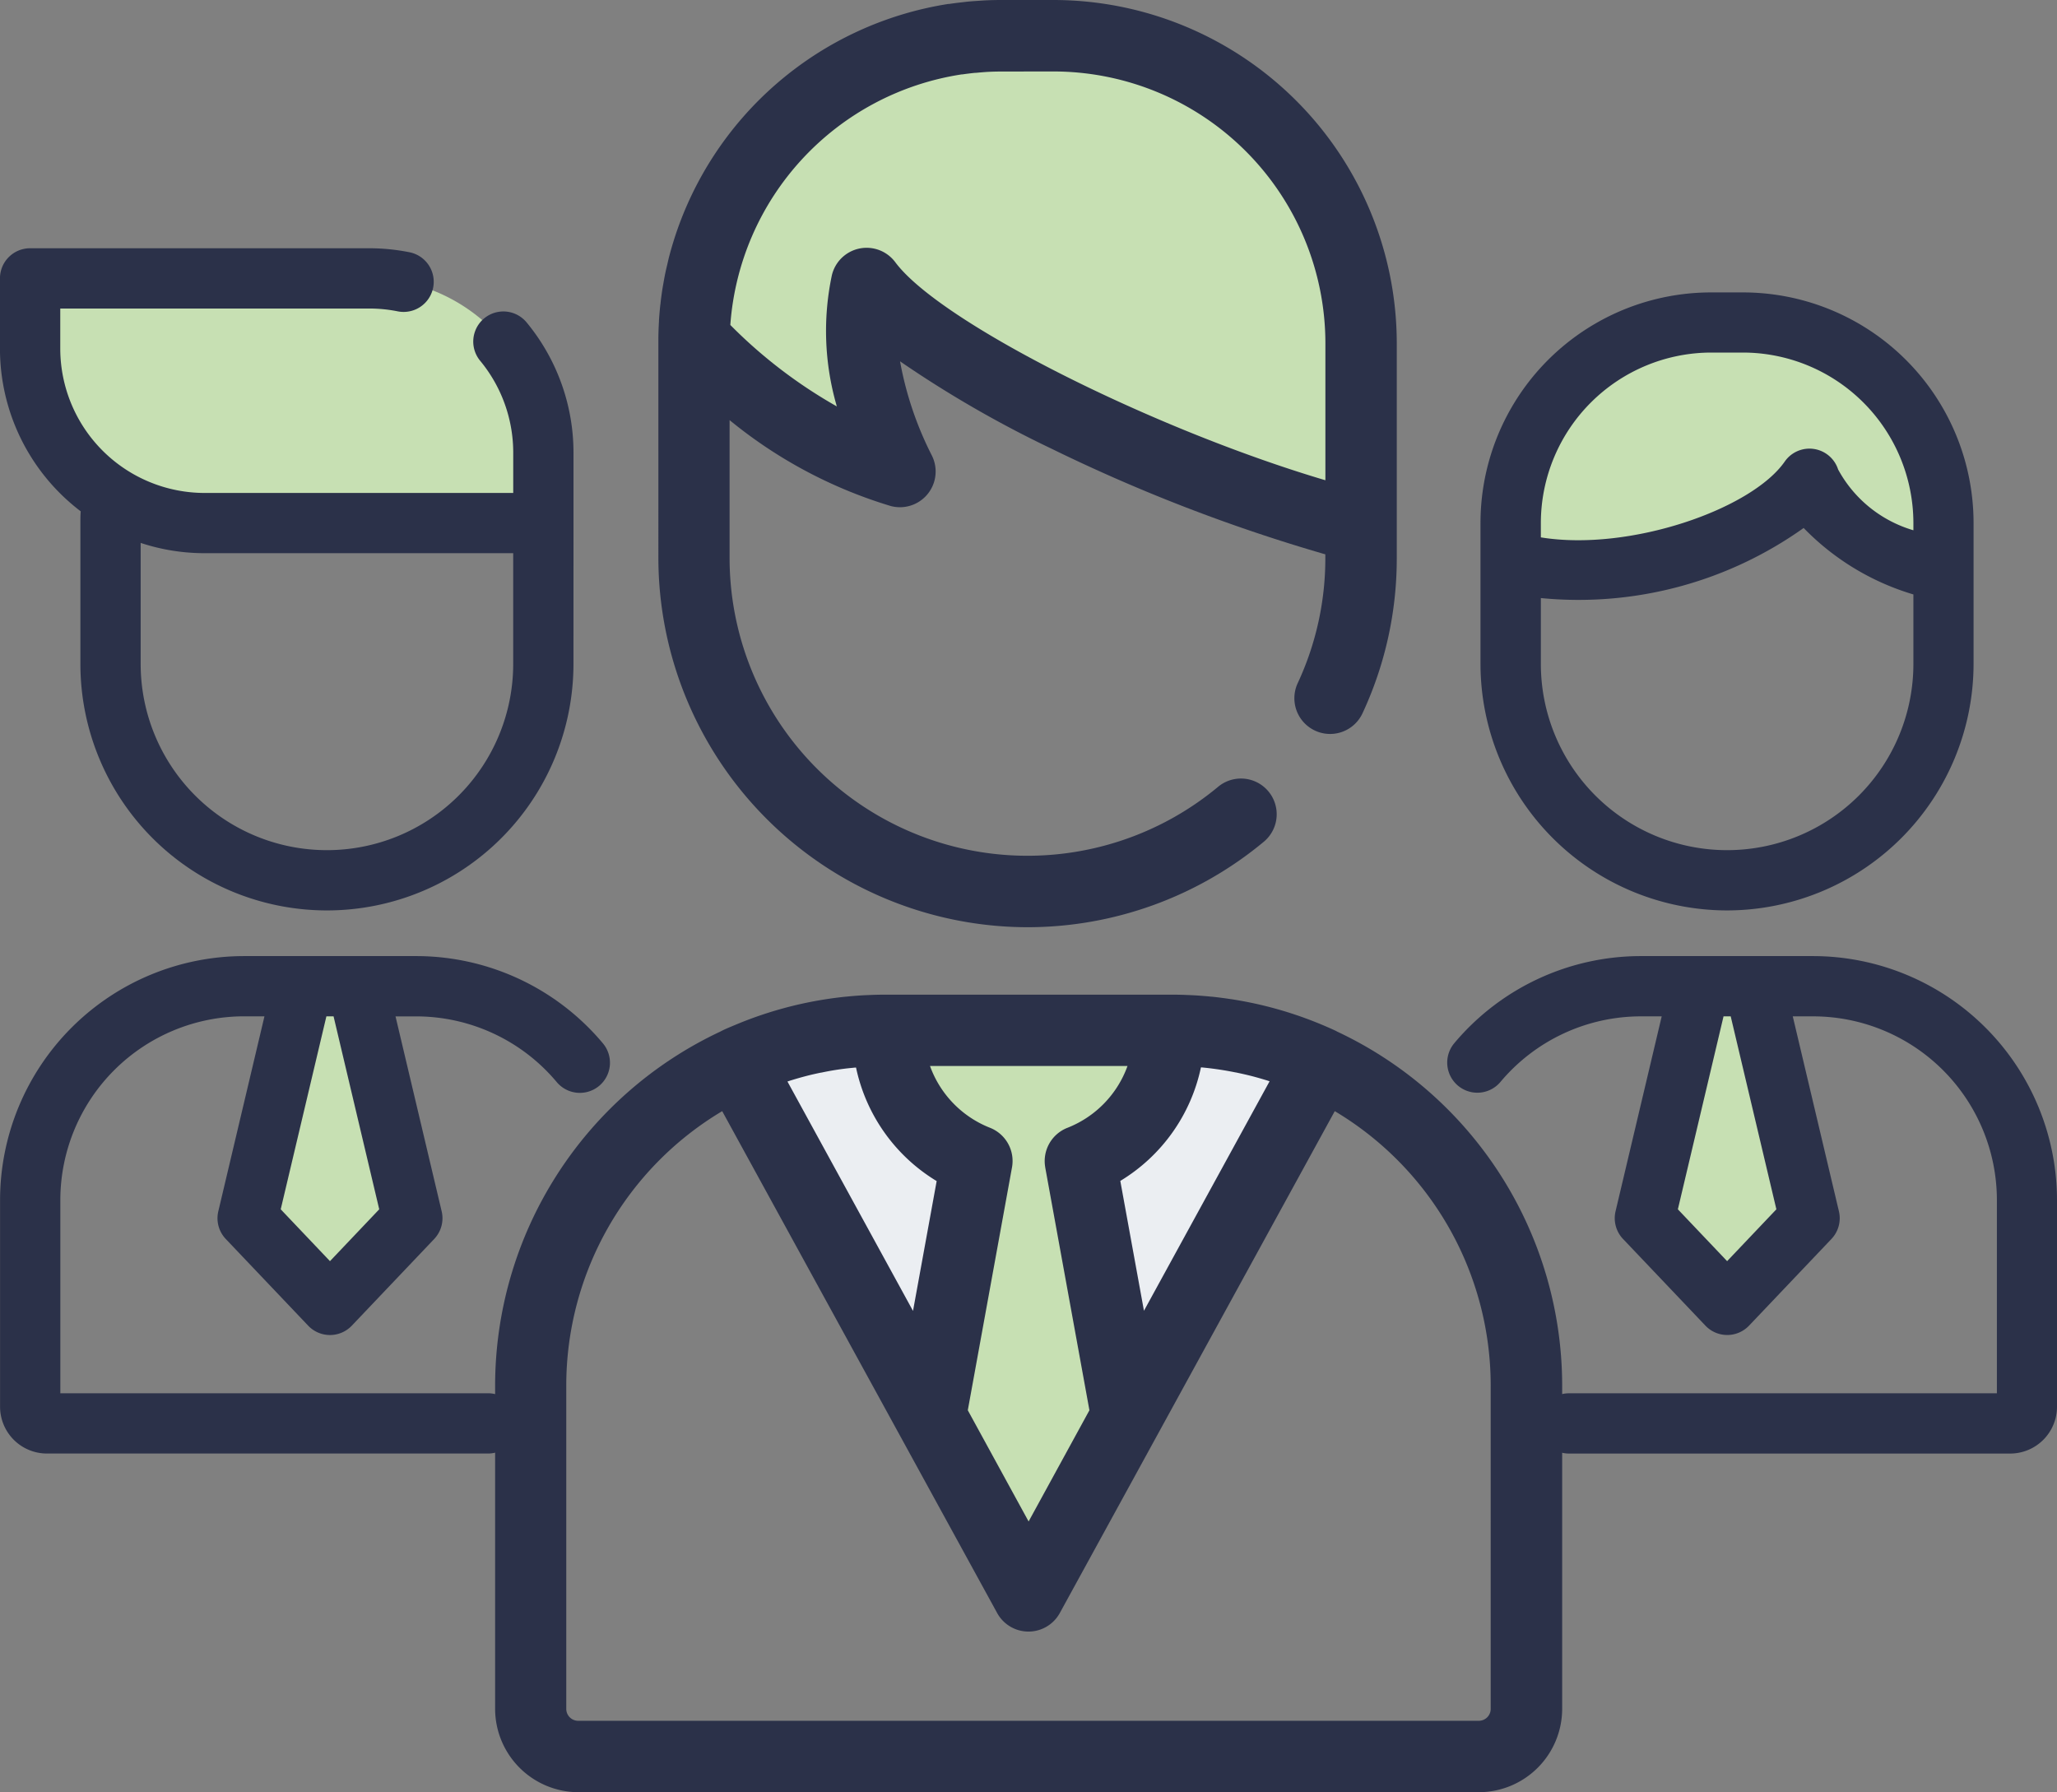
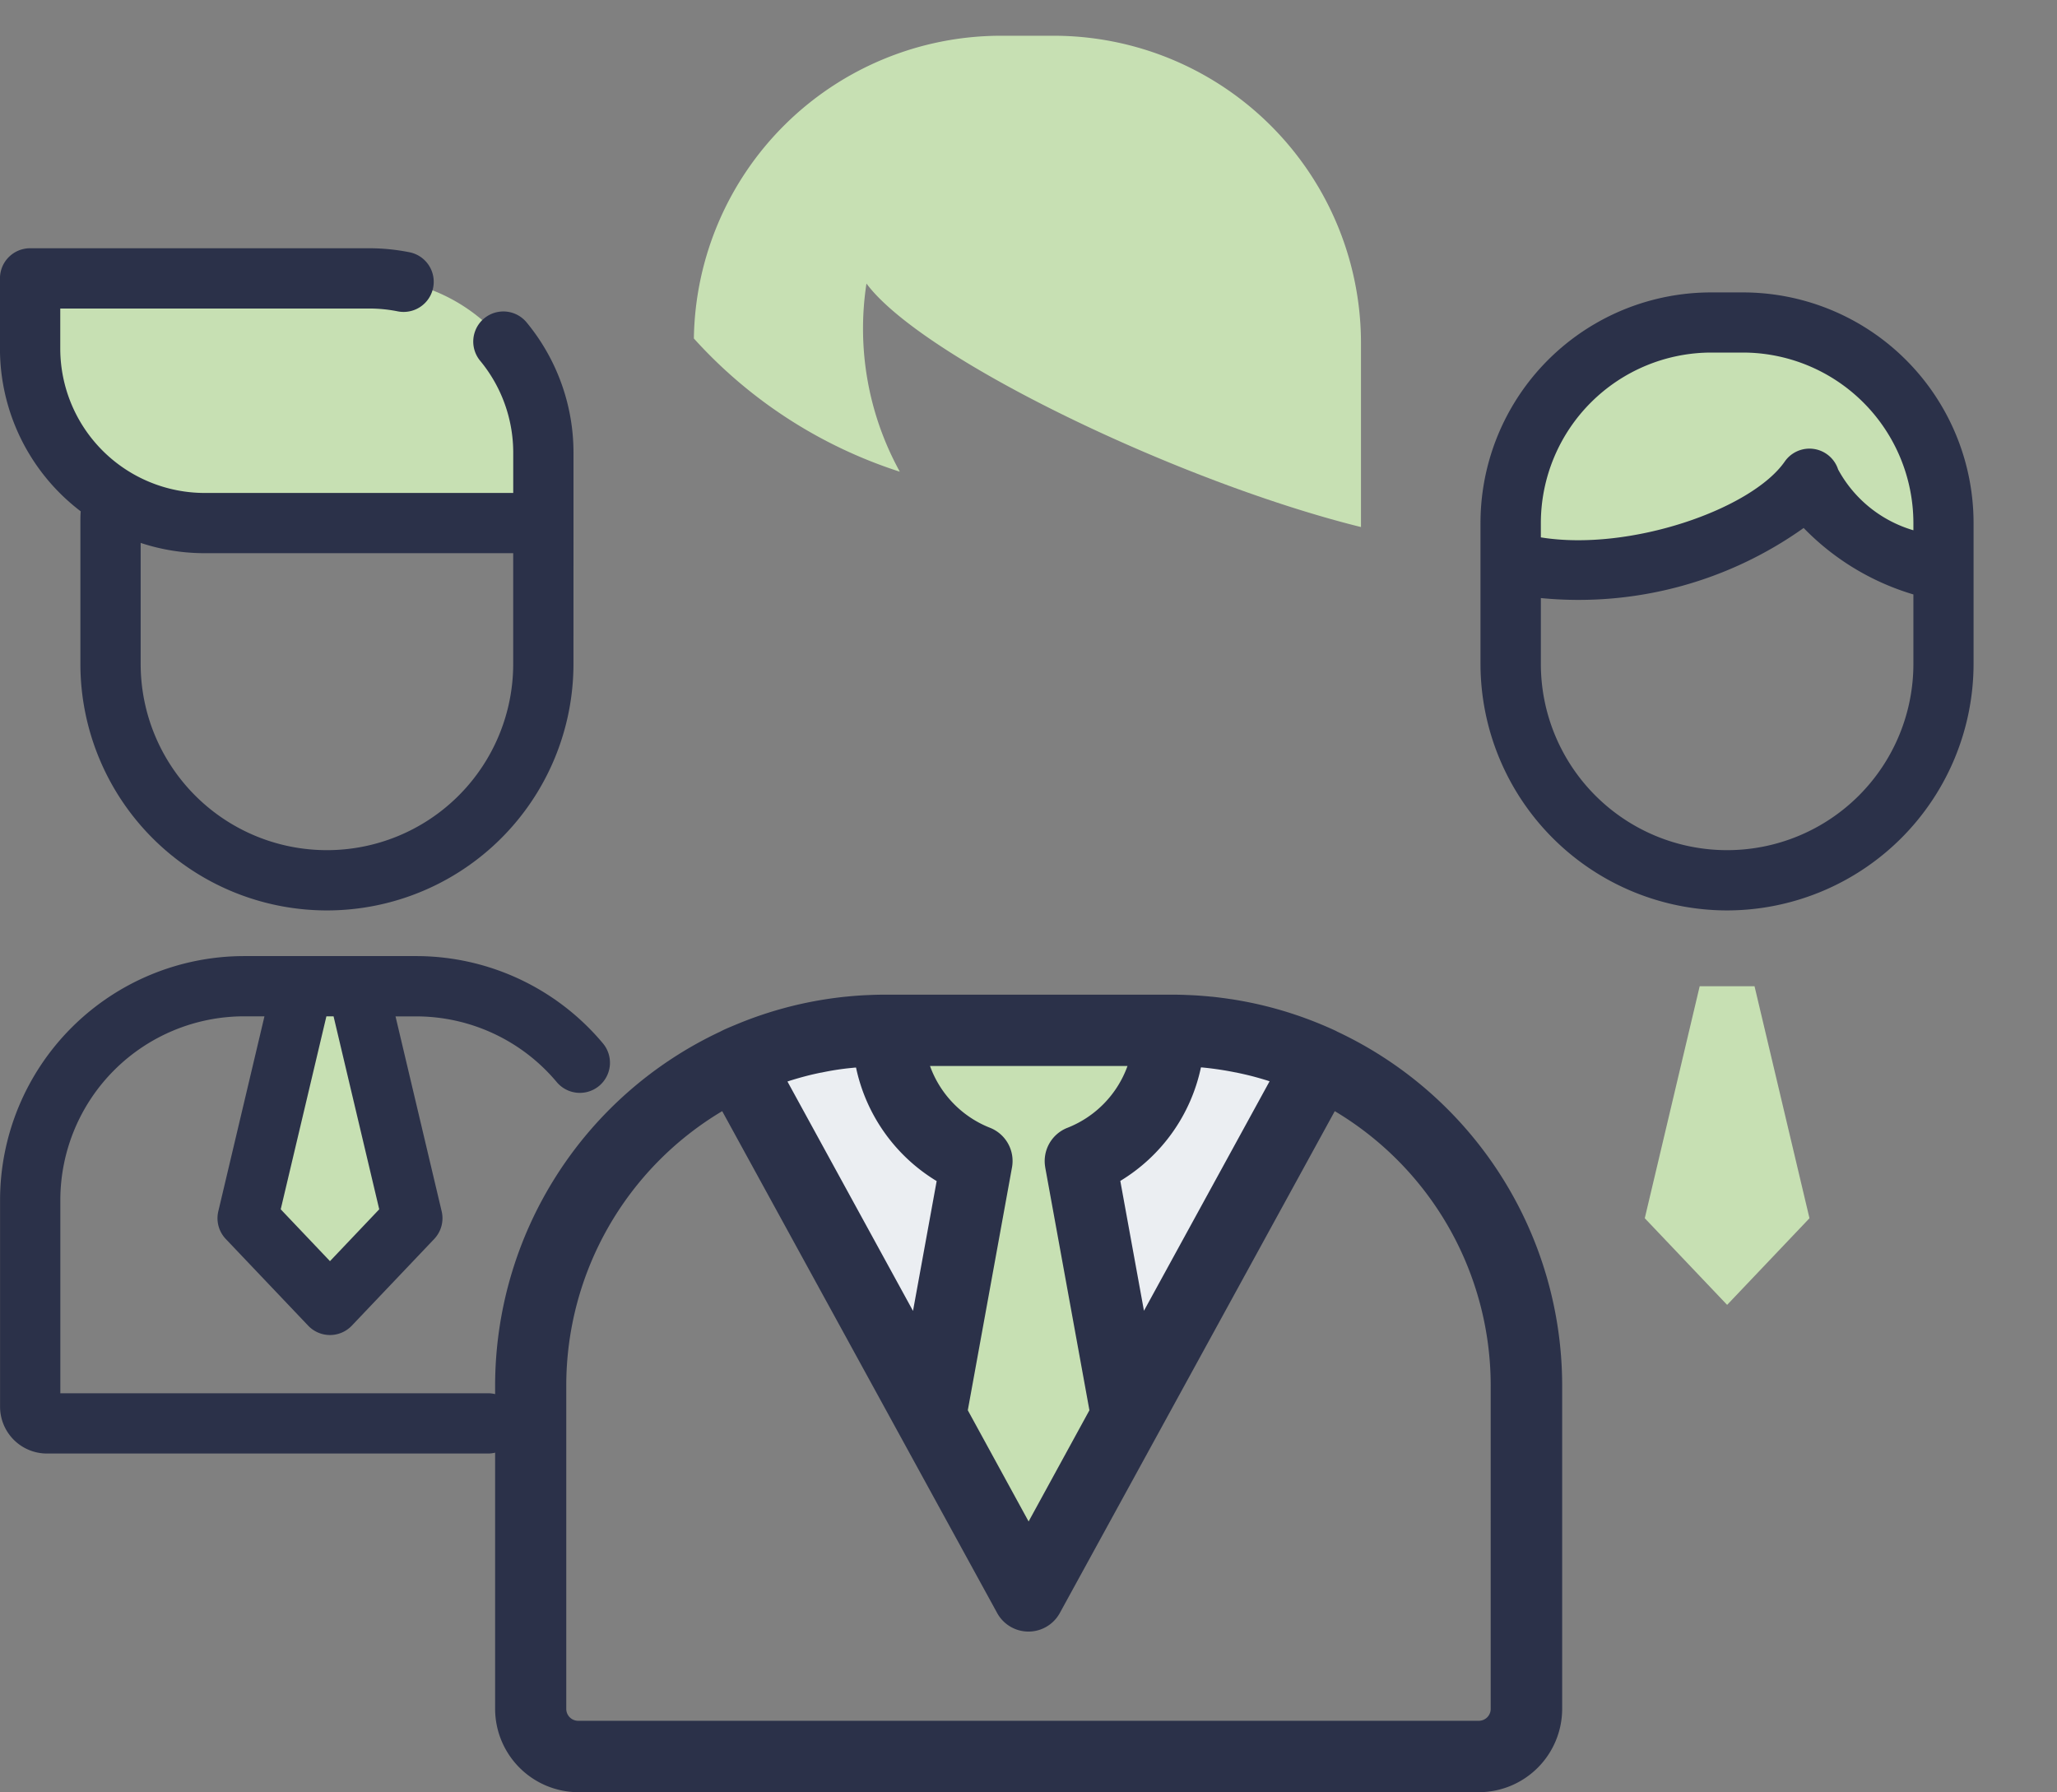
<svg xmlns="http://www.w3.org/2000/svg" width="64.271" height="56" viewBox="0 0 64.271 56">
  <rect x="0" y="0" width="64.271" height="56" fill="#808080" stroke="none" />
  <g id="skill_developer" transform="translate(-152.839 -380.107)">
    <g id="Group_441" data-name="Group 441" transform="translate(197.437 390.182)">
      <g id="Group_439" data-name="Group 439">
        <path id="Path_641" data-name="Path 641" d="M383.274,113.2h-.986a6.269,6.269,0,0,0-6.269,6.269v1.2c3.121.924,7.973-.624,9.334-2.582.49,1.511,2.555,2.476,4.189,2.916v-1.533A6.269,6.269,0,0,0,383.274,113.2Z" transform="translate(-373.415 -113.195)" fill="#c7e0b3" />
      </g>
      <g id="Group_440" data-name="Group 440" transform="translate(6.793 20.74)">
        <path id="Path_642" data-name="Path 642" d="M412.819,278.423h-1.713l-1.716,7.25,2.573,2.707,2.573-2.707Z" transform="translate(-409.39 -278.423)" fill="#c7e0b3" />
      </g>
    </g>
    <g id="Group_444" data-name="Group 444" transform="translate(153.783 410.922)">
      <g id="Group_443" data-name="Group 443" transform="translate(6.793 0)">
        <path id="Path_645" data-name="Path 645" d="M65.048,278.423H63.335l-1.716,7.25,2.573,2.707,2.573-2.707Z" transform="translate(-61.619 -278.423)" fill="#c7e0b3" />
      </g>
    </g>
    <path id="Path_648" data-name="Path 648" d="M203.846,301.829l9.12-16.647a11.05,11.05,0,0,0-4.659-1.025h-8.922a11.052,11.052,0,0,0-4.659,1.025Z" transform="translate(-18.871 128.142)" fill="#ebeef2" />
    <path id="Path_649" data-name="Path 649" d="M232.486,288.242a4.4,4.4,0,0,0,2.774-4.085h-8.79a4.4,4.4,0,0,0,2.774,4.085l-1.452,7.978,3.073,5.609,3.073-5.609Z" transform="translate(-45.89 128.142)" fill="#c7e0b3" />
    <path id="Path_652" data-name="Path 652" d="M197,75.371h-1.637a9.6,9.6,0,0,0-9.6,9.459,14.756,14.756,0,0,0,6.435,4.163,9.264,9.264,0,0,1-1.042-5.879c1.742,2.343,9.791,6.207,15.451,7.608V84.976A9.605,9.605,0,0,0,197,75.371Z" transform="translate(-11.244 305.853)" fill="#c7e0b3" />
    <path id="Path_654" data-name="Path 654" d="M44.283,109.871H33.7a5.451,5.451,0,0,1-5.451-5.451v-2.194H38.84a5.443,5.443,0,0,1,5.443,5.443Z" transform="translate(125.533 286.579)" fill="#c7e0b3" />
-     <path id="Path_655" data-name="Path 655" d="M371.65,270.924h-5.371a7.609,7.609,0,0,0-5.839,2.722.941.941,0,0,0,1.442,1.211,5.729,5.729,0,0,1,4.4-2.05h.639l-1.442,6.091a.941.941,0,0,0,.234.865l2.573,2.707a.941.941,0,0,0,1.365,0l2.573-2.707a.941.941,0,0,0,.234-.865l-1.442-6.091h.639a5.746,5.746,0,0,1,5.739,5.739v6.039H364.025a.941.941,0,1,0,0,1.883H377.81a1.464,1.464,0,0,0,1.462-1.462v-6.459A7.63,7.63,0,0,0,371.65,270.924Zm-1.146,7.912-1.539,1.62-1.539-1.62,1.427-6.029h.224Z" transform="translate(-162.162 139.057)" fill="#2b3149" />
    <path id="Path_656" data-name="Path 656" d="M376.223,125.008a7.712,7.712,0,0,0,7.7-7.7v-4.4a7.206,7.206,0,0,0-7.21-7.21h-.986a7.206,7.206,0,0,0-7.21,7.21v4.4A7.712,7.712,0,0,0,376.223,125.008Zm-.493-17.431h.986a5.333,5.333,0,0,1,5.327,5.327v.226a3.935,3.935,0,0,1-2.352-1.9.941.941,0,0,0-1.668-.247c-1.039,1.495-4.854,2.819-7.62,2.369V112.9A5.333,5.333,0,0,1,375.73,107.577Zm-5.327,7.671a12.12,12.12,0,0,0,8.211-2.19,7.92,7.92,0,0,0,3.429,2.077v2.17a5.82,5.82,0,0,1-11.64,0v-2.057Z" transform="translate(-169.42 283.546)" fill="#2b3149" />
    <path id="Path_657" data-name="Path 657" d="M18.72,274.979a.942.942,0,0,0,.117-1.326,7.608,7.608,0,0,0-5.844-2.728H7.622A7.63,7.63,0,0,0,0,278.547v6.459a1.464,1.464,0,0,0,1.462,1.462H15.247a.941.941,0,1,0,0-1.883H1.883v-6.039a5.746,5.746,0,0,1,5.739-5.739h.639L6.819,278.9a.941.941,0,0,0,.234.865l2.573,2.707a.941.941,0,0,0,1.365,0l2.573-2.707a.941.941,0,0,0,.234-.865l-1.442-6.091h.639a5.73,5.73,0,0,1,4.4,2.055A.942.942,0,0,0,18.72,274.979Zm-6.873,3.858-1.539,1.62-1.539-1.62,1.427-6.029h.224Z" transform="translate(152.841 139.056)" fill="#2b3149" />
    <path id="Path_658" data-name="Path 658" d="M37.665,107.714a7.7,7.7,0,1,1-15.406,0v-4.4c0-.122,0-.244.01-.367a6.385,6.385,0,0,1-2.523-5.084V95.668a.941.941,0,0,1,.941-.941H31.281a6.432,6.432,0,0,1,1.262.125.941.941,0,0,1-.371,1.846,4.536,4.536,0,0,0-.892-.088H21.63v1.253a4.515,4.515,0,0,0,4.51,4.51h9.643v-1.261a4.505,4.505,0,0,0-1.033-2.869.941.941,0,1,1,1.45-1.2,6.393,6.393,0,0,1,1.466,4.071v2.2s0,0,0,.007Zm-13.523-3.78v3.78a5.82,5.82,0,1,0,11.64,0v-3.459H26.139A6.362,6.362,0,0,1,24.143,103.934Z" transform="translate(133.092 293.137)" fill="#2b3149" />
    <path id="Path_659" data-name="Path 659" d="M170.284,277.814c-.017-.009-.034-.019-.052-.028-.12-.056-.242-.109-.363-.161l-.043-.018a12.1,12.1,0,0,0-2.263-.7h0q-.3-.061-.6-.107h-.006q-.3-.046-.6-.077h-.013q-.3-.03-.607-.046h-.013c-.205-.01-.411-.016-.618-.016h-8.922c-.207,0-.413.006-.618.016h-.014q-.305.015-.608.047h-.012q-.3.031-.6.077h0a12.072,12.072,0,0,0-2.862.809l-.044.018c-.122.052-.243.1-.363.161-.018.008-.035.018-.052.027a12.228,12.228,0,0,0-7.034,11.057v10.108a2.608,2.608,0,0,0,2.6,2.6h28.14a2.608,2.608,0,0,0,2.6-2.6V288.871A12.228,12.228,0,0,0,170.284,277.814Zm-6.034,8.724-.739-4.057a5.467,5.467,0,0,0,2.519-3.546l.034,0,.1.01q.48.051.947.146l.008,0c.149.031.3.065.443.1l.075.019q.193.051.384.109l.074.022.08.027Zm-11.139-7.163.08-.027.076-.023q.189-.058.381-.109l.076-.02q.219-.056.441-.1l.01,0q.465-.1.946-.146l.1-.01.033,0a5.466,5.466,0,0,0,2.519,3.546l-.739,4.057Zm8.054,2.683,1.381,7.589-1.9,3.475-1.9-3.475,1.381-7.589a1.116,1.116,0,0,0-.686-1.237,3.263,3.263,0,0,1-1.876-1.931h6.171a3.263,3.263,0,0,1-1.876,1.931A1.116,1.116,0,0,0,161.166,282.058Zm13.919,16.92a.372.372,0,0,1-.372.372h-28.14a.372.372,0,0,1-.372-.372V288.871a9.984,9.984,0,0,1,4.872-8.57l8.591,15.681a1.116,1.116,0,0,0,1.958,0l8.591-15.681a9.985,9.985,0,0,1,4.872,8.57Z" transform="translate(24.332 134.525)" fill="#2b3149" />
-     <path id="Path_660" data-name="Path 660" d="M189.779,96.845a11.554,11.554,0,0,0,7.385-2.672,1.116,1.116,0,0,0-1.43-1.715A9.308,9.308,0,0,1,180.471,85.3v-4.3a14.545,14.545,0,0,0,5.042,2.686,1.116,1.116,0,0,0,1.278-1.58,10.652,10.652,0,0,1-.994-2.943,34.81,34.81,0,0,0,4.72,2.724,52.785,52.785,0,0,0,8.568,3.307V85.3a9.223,9.223,0,0,1-.863,3.919,1.116,1.116,0,0,0,2.024.942,11.443,11.443,0,0,0,1.071-4.861v-6.71A10.734,10.734,0,0,0,190.6,67.873H188.96q-.273,0-.543.014l-.113.008c-.144.009-.287.018-.43.033l-.082.01c-.154.017-.307.035-.459.058l-.026,0a10.733,10.733,0,0,0-8.585,7.406l-.01.033c-.046.149-.089.3-.128.449-.022.083-.04.167-.059.25s-.039.16-.056.241c-.027.128-.05.257-.072.386-.007.038-.014.075-.02.114-.025.153-.045.307-.063.462,0,.016,0,.032-.006.048-.018.164-.032.329-.043.494,0,.009,0,.017,0,.026-.01.164-.016.33-.019.5,0,.009,0,.017,0,.026s0,0,0,.006c0,.052,0,.1,0,.157V85.3A11.554,11.554,0,0,0,189.779,96.845Zm.819-26.739a8.5,8.5,0,0,1,8.489,8.489v4.284c-5.368-1.591-12.034-4.923-13.439-6.813a1.116,1.116,0,0,0-1.981.406,8.411,8.411,0,0,0,.155,4.1,15.217,15.217,0,0,1-3.328-2.545,8.537,8.537,0,0,1,7.233-7.83l.021,0q.188-.027.379-.047c.049,0,.1-.007.146-.011.088-.007.176-.015.266-.02.14-.007.281-.011.423-.011Z" transform="translate(-4.836 312.234)" fill="#2b3149" />
  </g>
</svg>